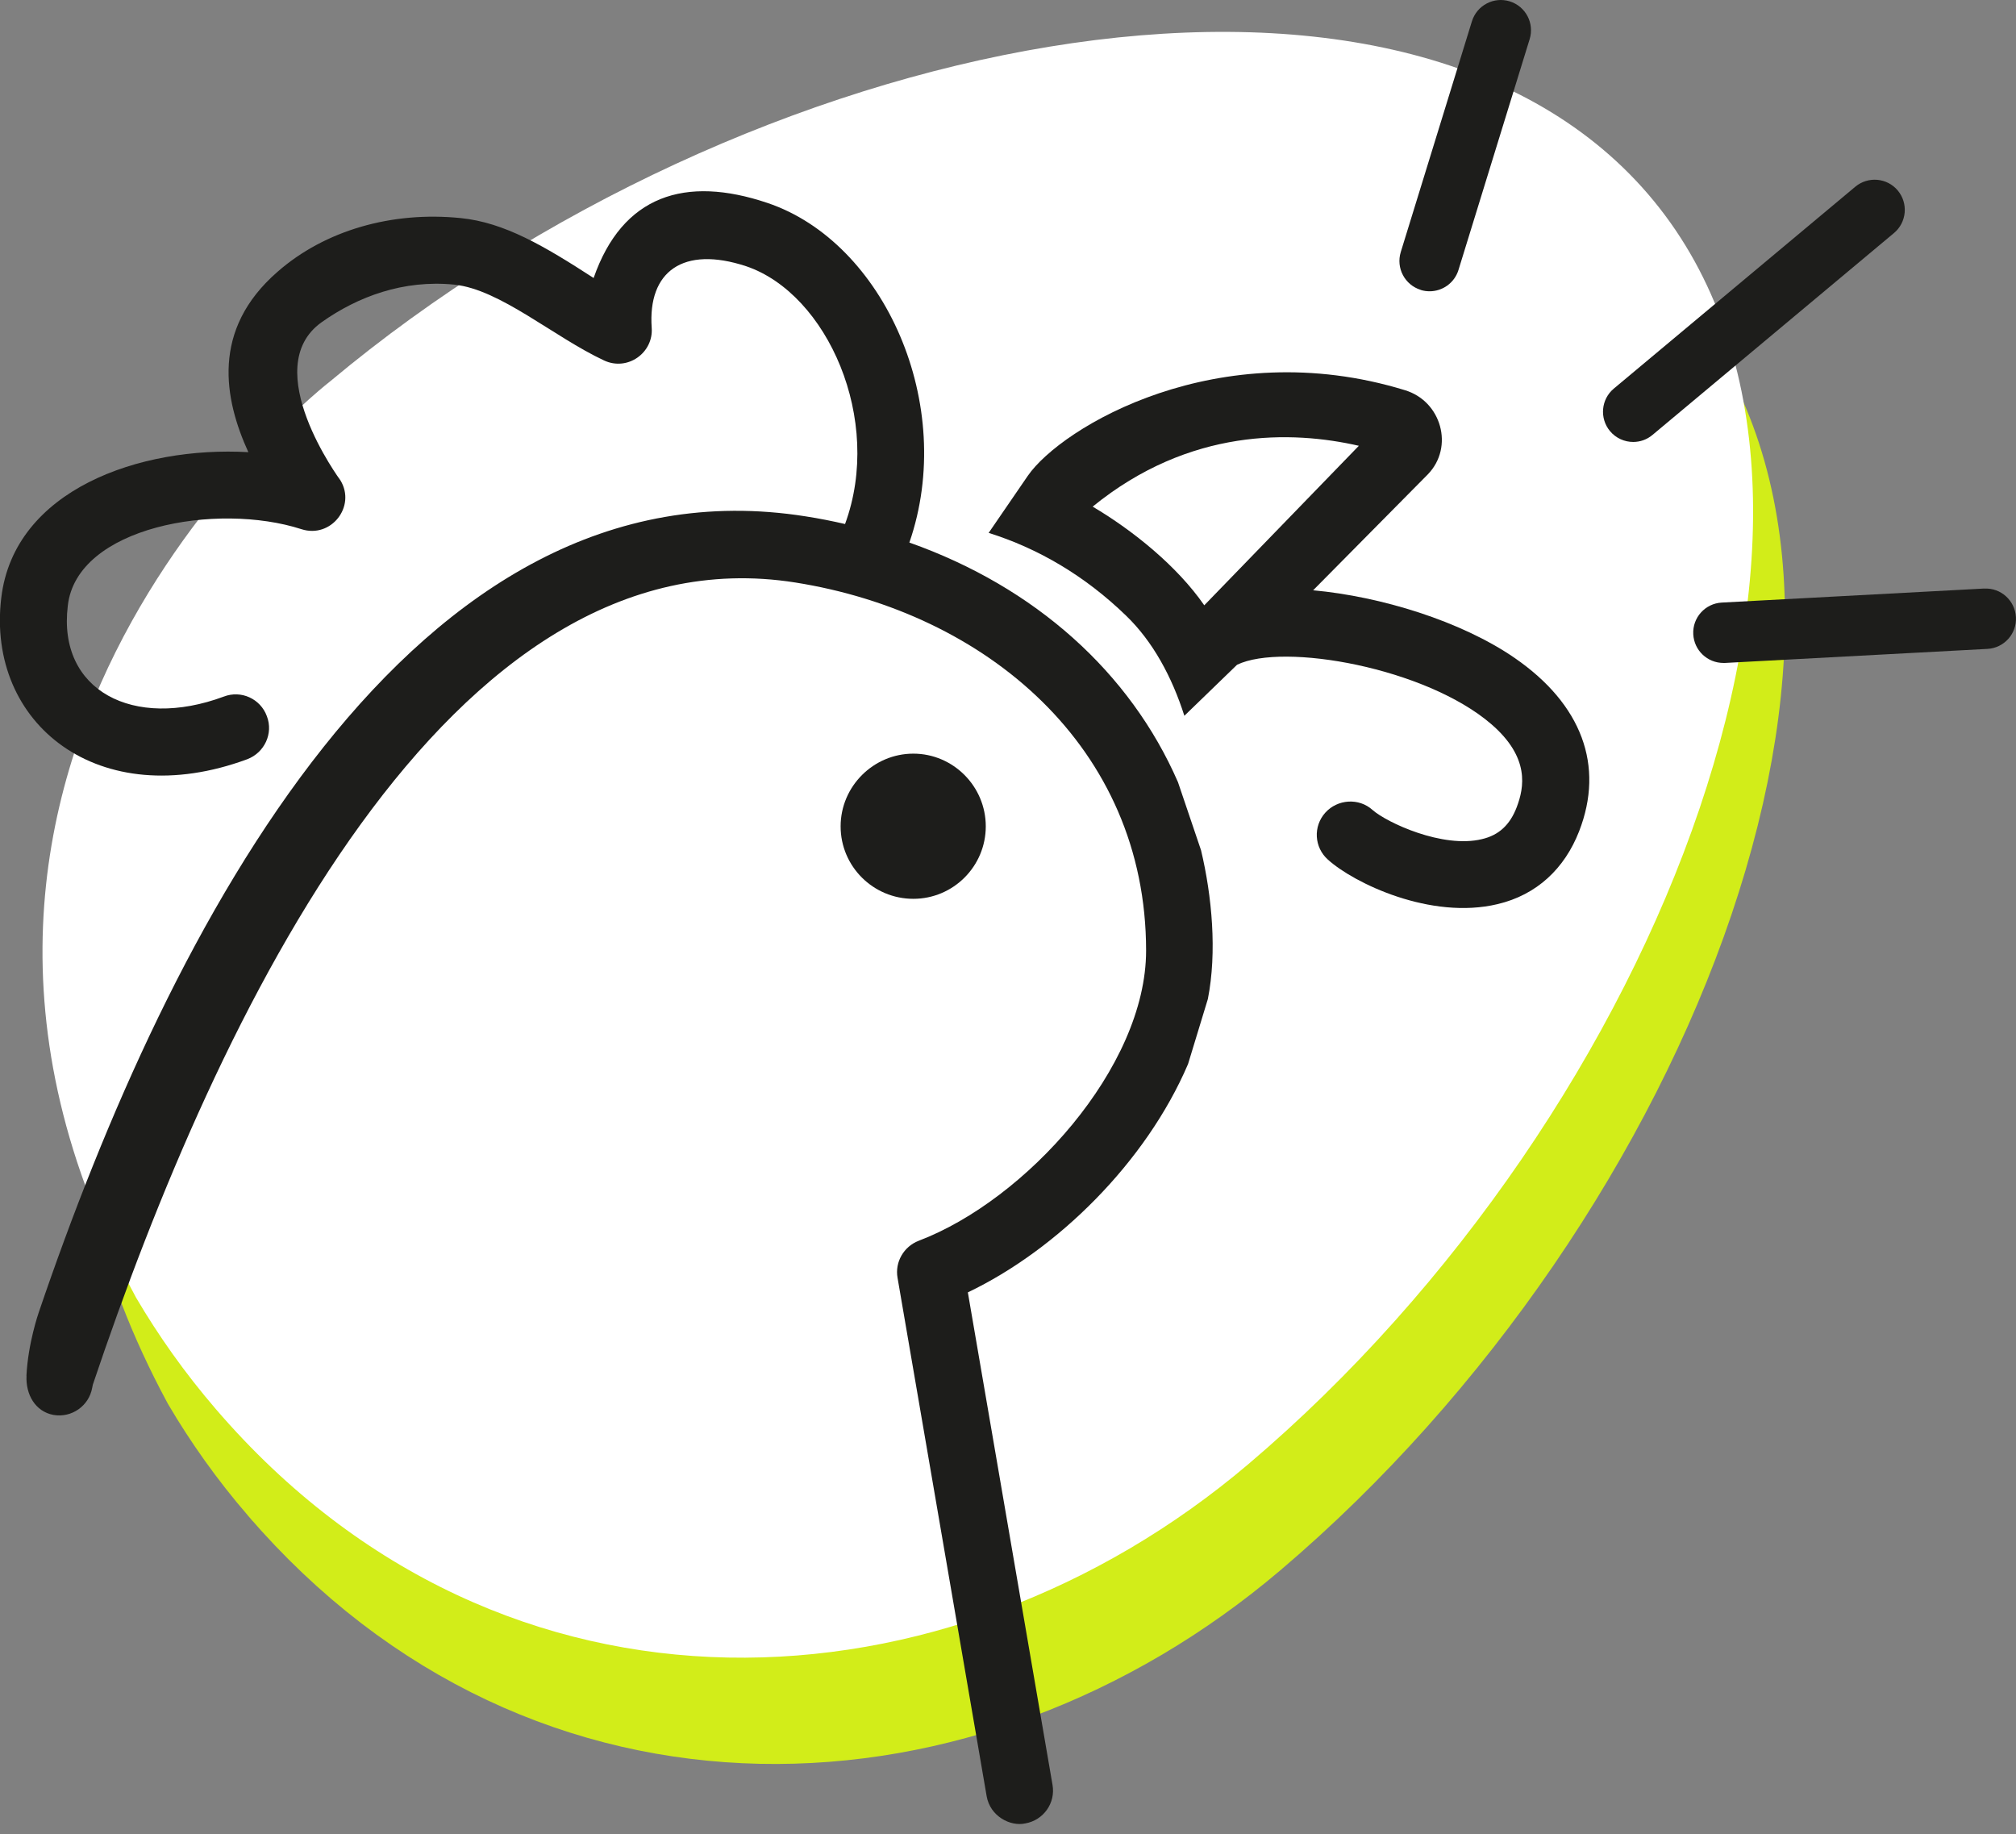
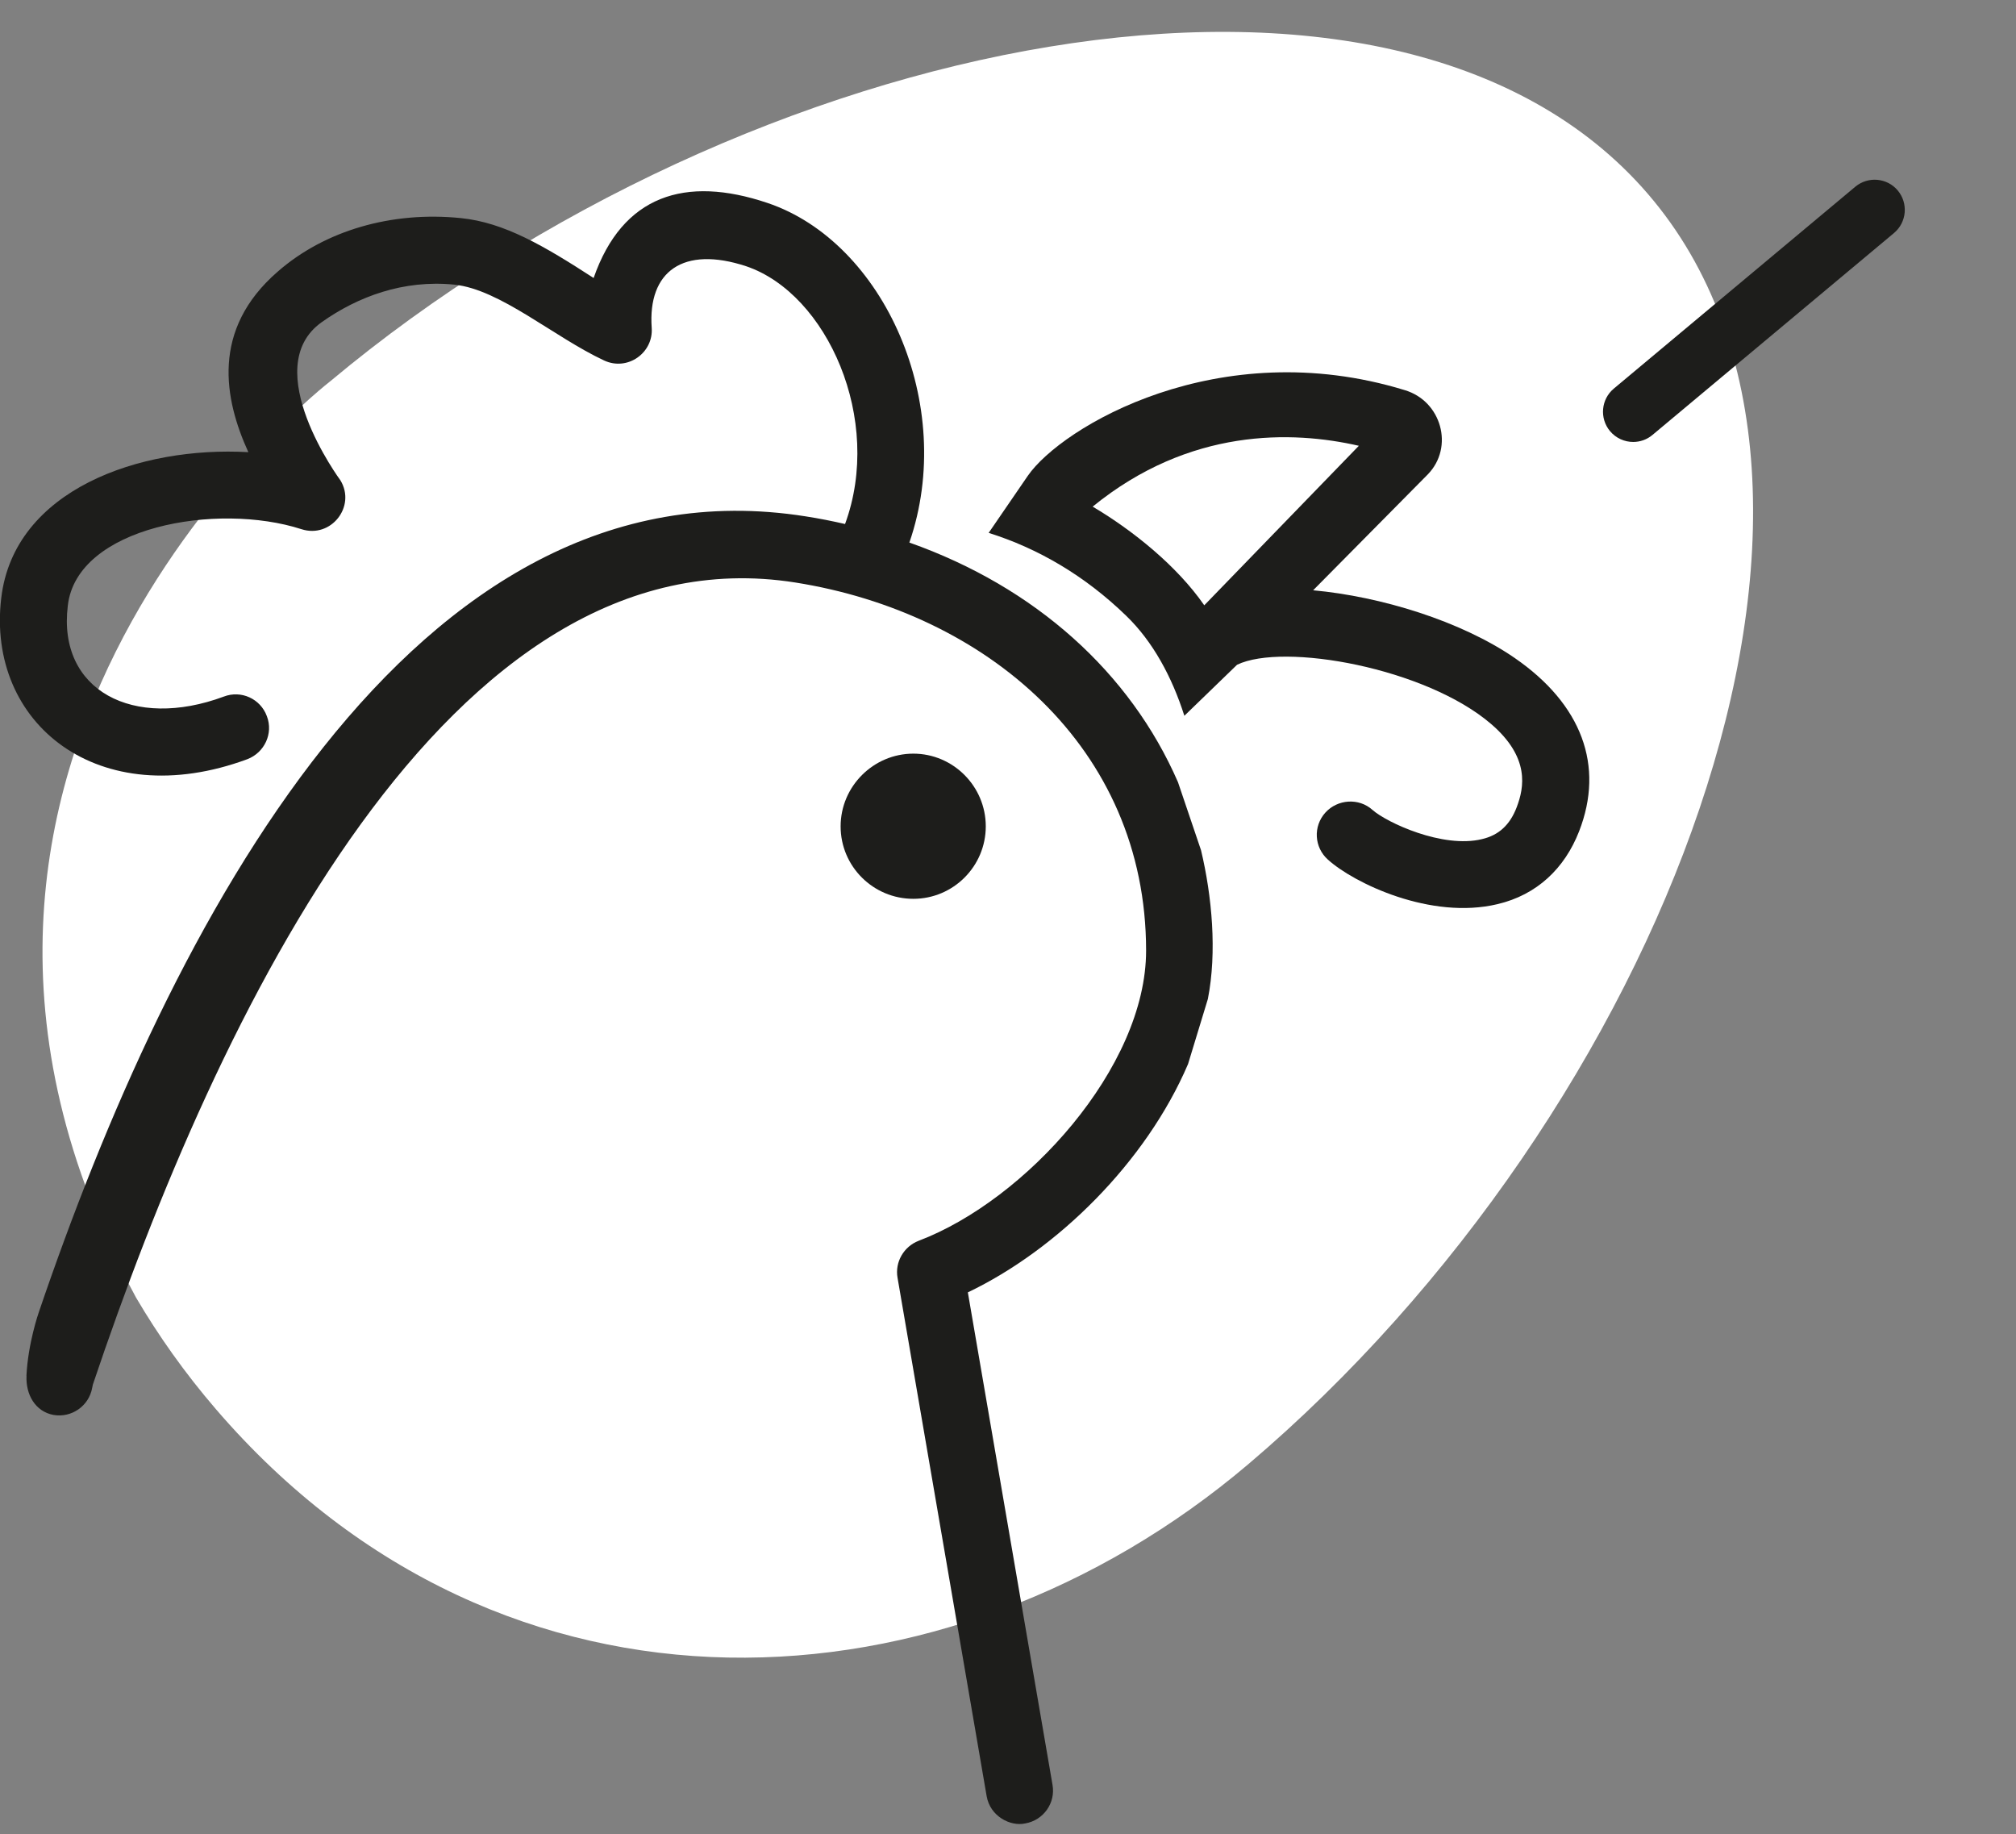
<svg xmlns="http://www.w3.org/2000/svg" width="166" height="151" viewBox="0 0 166 151" fill="none">
  <rect x="0" y="0" width="166" height="151" fill="#808080" stroke="none" />
  <g clip-path="url(#clip0_88_46)">
-     <path d="M24.571 121.177L24.57 121.176C22.252 118.483 20.287 115.705 18.618 112.876C7.68 92.584 11.33 75.727 17.66 63.722C20.875 57.624 24.803 52.767 27.945 49.427C29.509 47.764 30.861 46.497 31.804 45.659C32.275 45.24 32.642 44.93 32.881 44.733C33 44.635 33.087 44.565 33.139 44.524C33.164 44.503 33.181 44.49 33.189 44.484C33.19 44.483 33.19 44.483 33.191 44.482C33.192 44.481 33.194 44.48 33.194 44.48L33.27 44.421L33.353 44.352C49.707 30.68 70.697 21.176 89.938 18.018C109.437 14.818 125.553 18.309 134.151 28.307L134.151 28.307C142.792 38.354 143.702 54.819 137.355 73.562C131.091 92.057 118.182 111.25 101.849 125.105C79.033 144.46 45.935 146.023 24.571 121.177Z" stroke="#D2ED19" stroke-width="11" />
    <path d="M11.202 106.83C13.044 109.964 15.215 113.038 17.776 116.015C41.496 143.6 78.138 141.456 102.782 120.551C136.93 91.582 156.75 40.45 135.696 15.972C114.781 -8.349 61.381 2.809 27.201 31.384C27.201 31.384 -12.881 62.299 11.202 106.83Z" fill="white" />
    <path d="M2.184 113.278C2.112 114.809 2.902 116.208 4.395 116.49C5.888 116.755 7.325 115.754 7.59 114.262L7.645 113.996C17.9 83.481 36.956 43.457 65.481 47.957C81.154 50.439 94.371 61.484 94.371 78.268C94.371 87.87 84.471 98.805 75.642 102.155C74.415 102.631 73.674 103.908 73.906 105.207L81.242 147.879C81.529 149.548 83.21 150.394 84.421 150.123C85.93 149.858 86.93 148.437 86.665 146.944L79.694 106.401C87.047 102.89 94.366 95.693 97.827 87.599L99.457 82.248C100.22 78.384 99.795 73.773 98.894 69.998L96.997 64.398C93.067 55.376 85.255 48.338 74.879 44.668C78.799 33.329 72.8 19.935 63.187 16.706C56.42 14.428 51.252 16.081 48.88 22.887C44.828 20.261 41.533 18.315 37.945 17.956C32.257 17.375 26.745 18.973 22.87 22.361C17.342 27.154 18.464 32.876 20.449 37.227C11.493 36.718 1.161 40.334 0.105 49.217C-1.15 59.588 8.149 67.018 20.36 62.507C21.781 61.965 22.522 60.384 21.974 58.964C21.449 57.526 19.852 56.802 18.431 57.349C11.001 60.113 4.727 56.863 5.583 49.87C6.313 43.358 17.878 41.323 24.822 43.568C27.254 44.352 29.338 41.699 28.033 39.549C28.033 39.549 21.184 30.289 26.491 26.524C29.454 24.424 33.213 23.014 37.409 23.434C41.179 23.821 45.602 27.746 49.748 29.681C51.688 30.576 53.811 29.04 53.662 26.994C53.33 22.345 56.249 20.211 61.44 21.919C68.118 24.18 72.74 34.557 69.583 43.142C68.527 42.899 67.444 42.683 66.338 42.512C33.938 37.382 13.937 76.427 3.19 108.054C3.19 108.054 2.305 110.58 2.178 113.272L2.184 113.278Z" fill="#1D1D1B" />
    <path d="M81.17 68.035C81.17 64.735 78.484 62.048 75.205 62.048C71.927 62.048 69.218 64.735 69.218 68.035C69.218 71.336 71.905 74 75.205 74C78.506 74 81.17 71.313 81.17 68.035Z" fill="#1D1D1B" />
    <path d="M124.721 54.171C120.293 51.124 113.692 49.107 108.125 48.598L117.573 39.051C119.746 36.807 118.695 33.02 115.666 32.119C100.325 27.414 87.4 35.165 84.631 39.173L81.408 43.872C85.454 45.143 89.313 47.376 92.751 50.715C94.913 52.811 96.489 55.691 97.522 58.93L101.862 54.729C105.687 52.883 117.413 54.983 122.792 59.616C125.987 62.369 125.506 64.834 124.887 66.46C124.328 67.919 123.411 68.765 122.023 69.086C118.795 69.871 114.184 67.72 113.012 66.681C111.89 65.669 110.132 65.796 109.132 66.902C108.109 68.035 108.208 69.771 109.353 70.783C111.492 72.712 117.811 75.753 123.311 74.437C126.551 73.674 128.834 71.496 130.022 68.45C132.134 63.043 130.244 57.98 124.721 54.171ZM99.159 49.831C96.914 46.597 93.31 43.689 89.971 41.71C97.965 35.203 106.406 35.447 111.89 36.702L99.159 49.837V49.831Z" fill="#1D1D1B" />
-     <path d="M116.982 23.871C117.225 23.948 117.474 23.981 117.717 23.981C118.779 23.981 119.763 23.296 120.094 22.223L125.954 3.223C126.358 1.907 125.623 0.52 124.312 0.111C122.997 -0.293 121.609 0.442 121.2 1.752L115.34 20.753C114.937 22.068 115.672 23.456 116.982 23.865V23.871Z" fill="#1D1D1B" />
    <path d="M156.27 15.689C155.391 14.633 153.821 14.495 152.766 15.374L132.886 31.991C131.83 32.87 131.692 34.441 132.571 35.496C133.063 36.082 133.771 36.386 134.478 36.386C135.042 36.386 135.606 36.199 136.07 35.806L155.95 19.188C157.006 18.309 157.144 16.739 156.265 15.683L156.27 15.689Z" fill="#1D1D1B" />
-     <path d="M163.379 48.454L141.775 49.61C140.404 49.682 139.348 50.854 139.426 52.225C139.498 53.551 140.592 54.58 141.908 54.58C141.952 54.58 141.996 54.58 142.041 54.58L163.645 53.424C165.016 53.352 166.072 52.18 165.994 50.809C165.917 49.438 164.745 48.377 163.379 48.46V48.454Z" fill="#1D1D1B" />
  </g>
  <defs>
    <clipPath id="clip0_88_46">
      <rect width="166" height="150.178" fill="white" />
    </clipPath>
  </defs>
</svg>